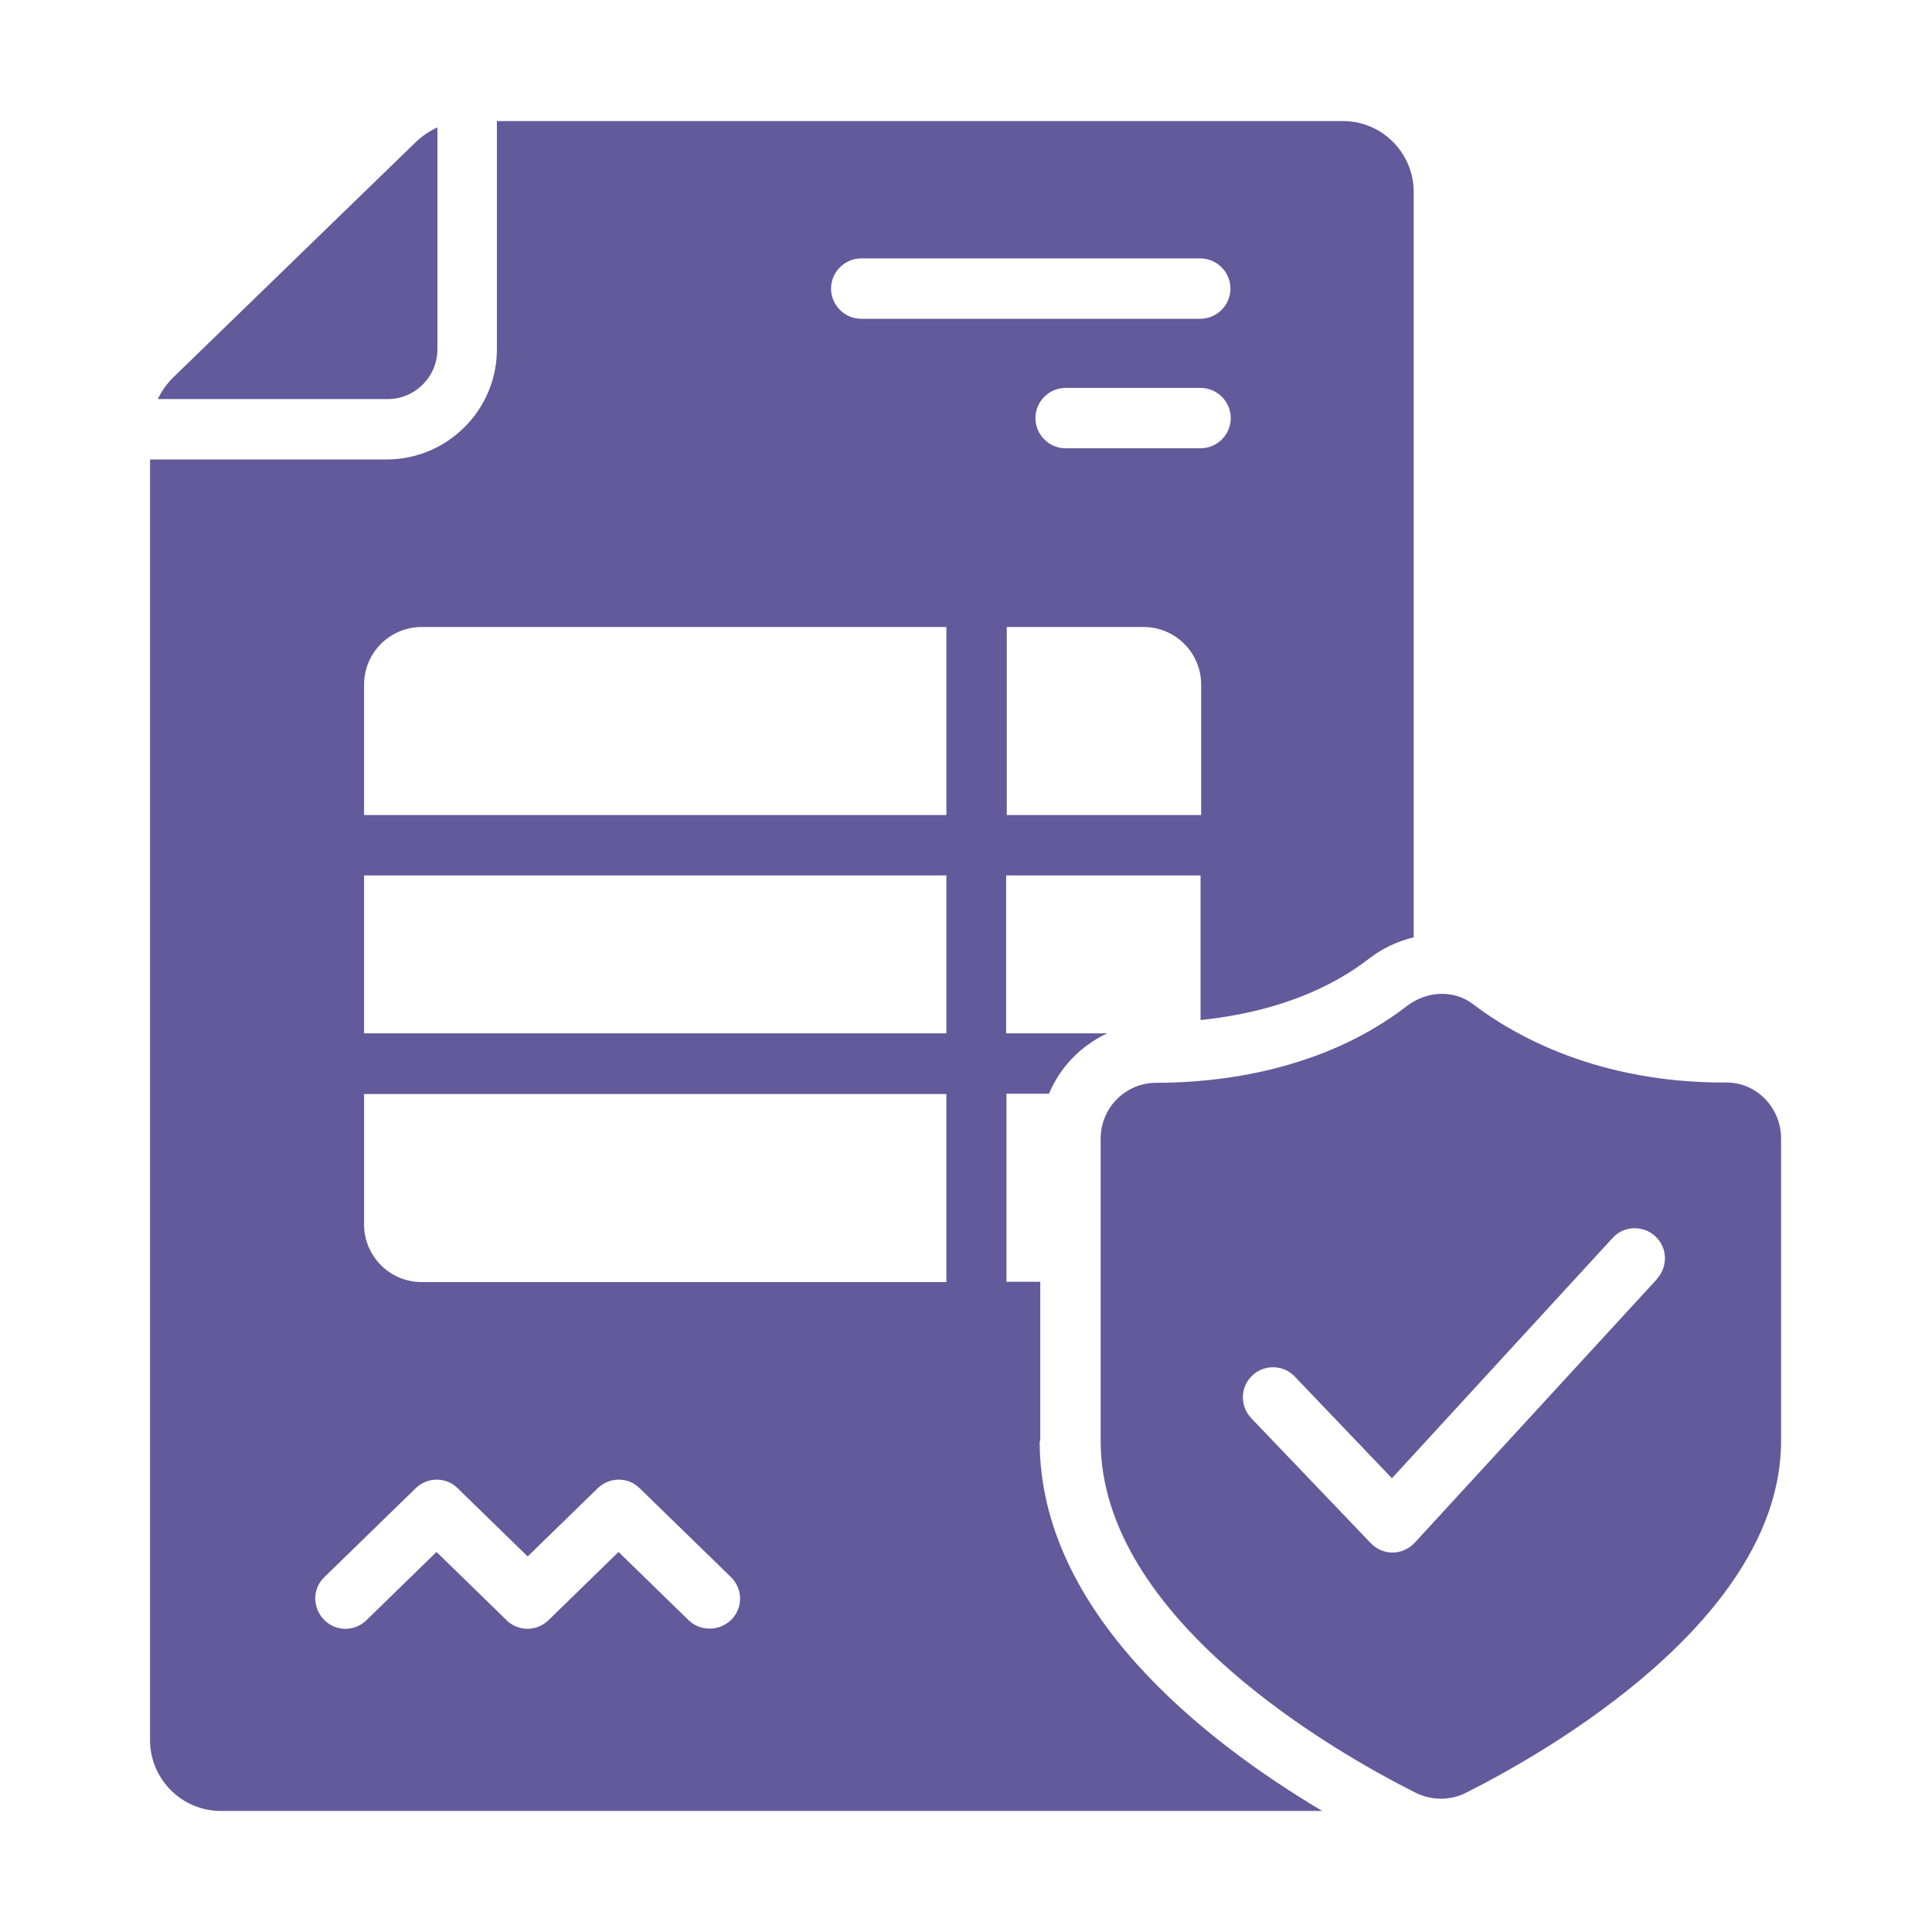
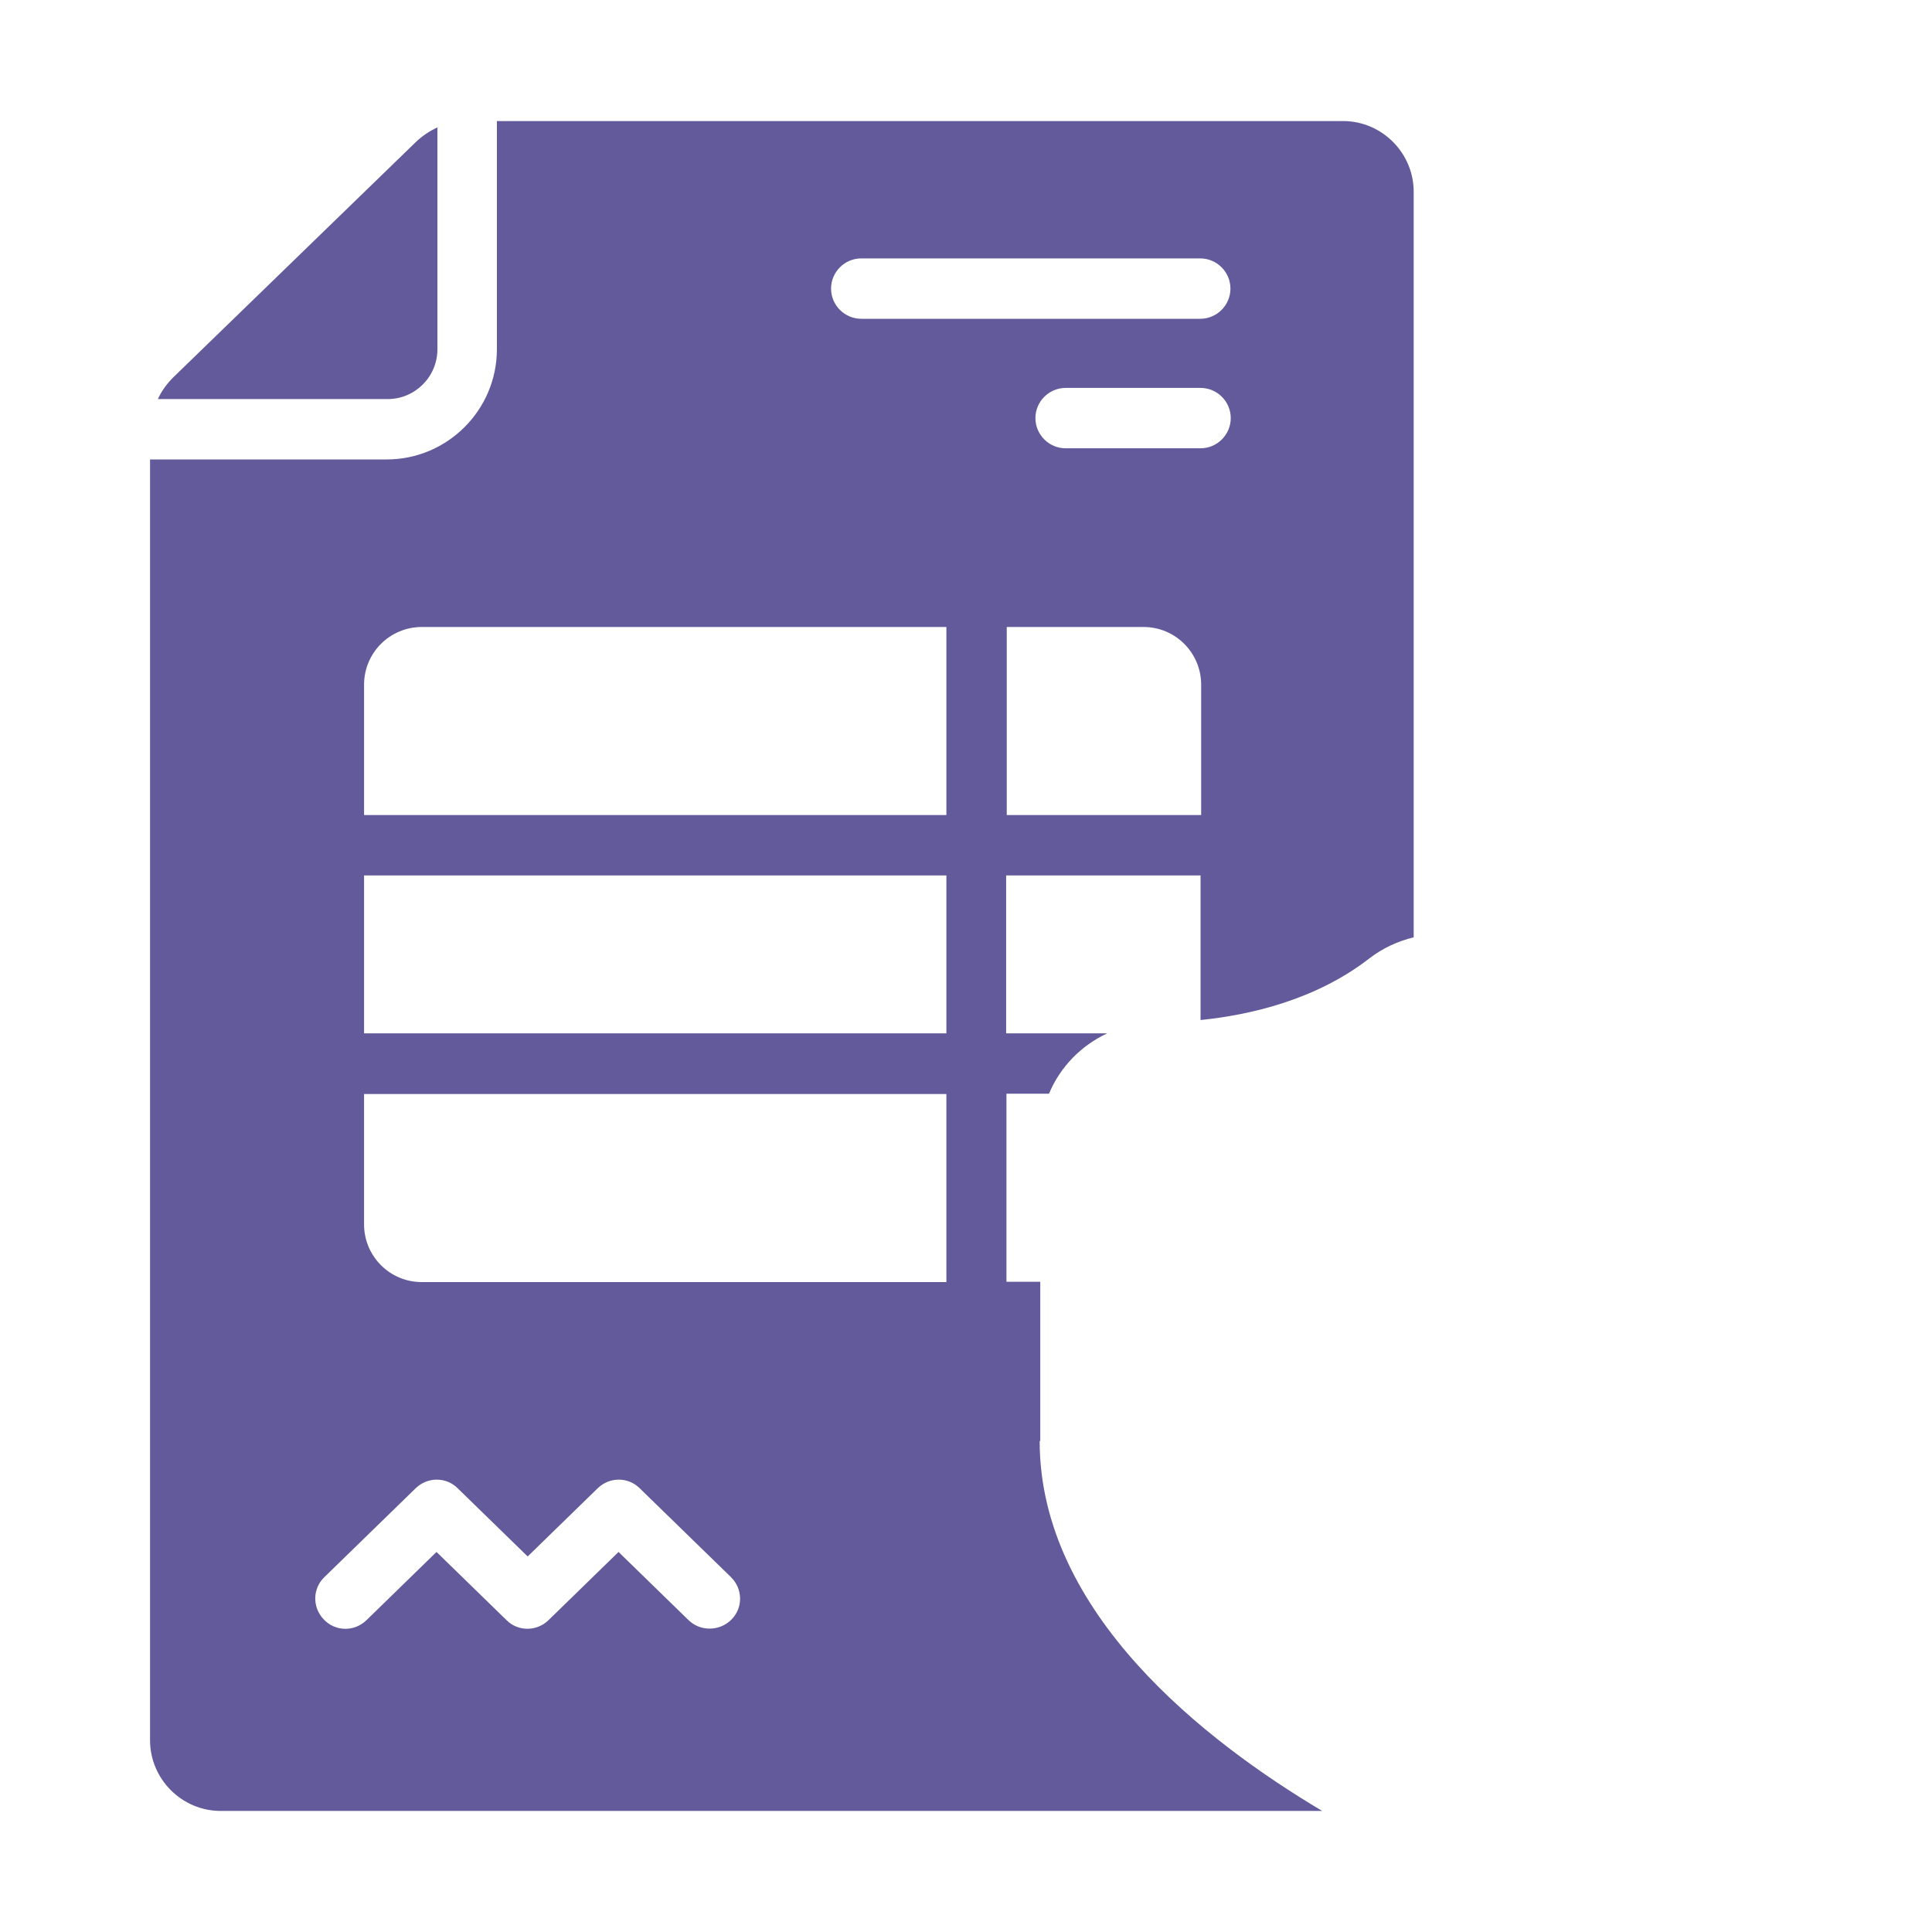
<svg xmlns="http://www.w3.org/2000/svg" width="512pt" height="512pt" version="1.1" viewBox="0 0 512 512">
  <path d="m115.92 33.762v58.801c0 7.281-5.922 13.199-13.199 13.199h-60.879c0.961-2.16 2.398-4.078 4.078-5.762l64.32-62.398c1.68-1.602 3.602-2.879 5.68-3.84z" fill="#635a9b" />
  <path d="m275.68 381.84v-42.16h-8.961v-49.84h11.281c2.961-7.121 8.559-12.801 15.441-16h-26.801v-41.84h51.52v38.32c13.281-1.359 30.559-5.359 44.719-16.32 3.519-2.719 7.519-4.559 11.762-5.602v-197.6c0-10.238-8.398-18.719-18.719-18.719h-224.24v60.48c0 16.078-13.121 29.199-29.199 29.199h-62.719v339.44c0 10.238 8.398 18.719 18.719 18.719h291.92c-30.961-18.398-74.879-52.48-74.879-98zm42.641-165.84h-51.52v-49.84h36.238c8.48 0 15.281 6.879 15.281 15.281zm-0.16-97.199h-35.762c-4.398 0-8-3.602-8-8 0-4.398 3.602-8 8-8h35.762c4.398 0 8 3.602 8 8 0 4.398-3.602 8-8 8zm-89.922-50.32h89.84c4.398 0 8 3.602 8 8 0 4.398-3.602 8-8 8h-89.84c-4.398 0-8-3.602-8-8 0-4.398 3.602-8 8-8zm-34.398 360.72c-1.602 1.602-3.68 2.398-5.762 2.398-2.078 0-4-0.719-5.602-2.238l-18.559-18.078-18.559 18.078c-3.121 3.039-8.078 3.039-11.121 0l-18.559-18.078-18.559 18.078c-3.199 3.121-8.238 3.039-11.281-0.16-3.121-3.199-3.039-8.238 0.16-11.281l24.16-23.52c3.121-3.039 8.078-3.039 11.121 0l18.559 18.078 18.559-18.078c3.121-3.039 8.078-3.039 11.121 0l24.16 23.52c3.199 3.121 3.281 8.16 0.16 11.281zm56.961-89.438h-139.04c-8.48 0-15.281-6.879-15.281-15.281v-34.559h154.32zm0-65.922h-154.32v-41.84h154.32zm0-57.84h-154.32v-34.559c0-8.48 6.879-15.281 15.281-15.281h139.04z" fill="#635a9b" />
-   <path d="m457.44 286.88c-33.762 0.16-56-12.32-67.121-20.801-5.199-3.922-12.32-3.441-17.52 0.559-22.32 17.199-49.84 20.32-66.398 20.32-8.16 0-14.719 6.641-14.719 14.801v80.078c0 47.359 62.641 82.801 83.52 93.281 4.238 2.078 9.121 2.078 13.281 0 20.801-10.48 83.52-45.922 83.52-93.281v-80.16c0-8.078-6.481-14.879-14.559-14.801zm-18.242 52-64.32 70c-1.52 1.602-3.602 2.559-5.84 2.559-2.16 0-4.238-0.879-5.762-2.481l-31.68-33.121c-3.039-3.199-2.961-8.238 0.238-11.281 3.199-3.039 8.238-2.961 11.281 0.238l25.762 26.961 58.48-63.68c2.961-3.281 8.078-3.441 11.281-0.48 3.281 2.961 3.441 8.078 0.48 11.281z" fill="#635a9b" />
</svg>